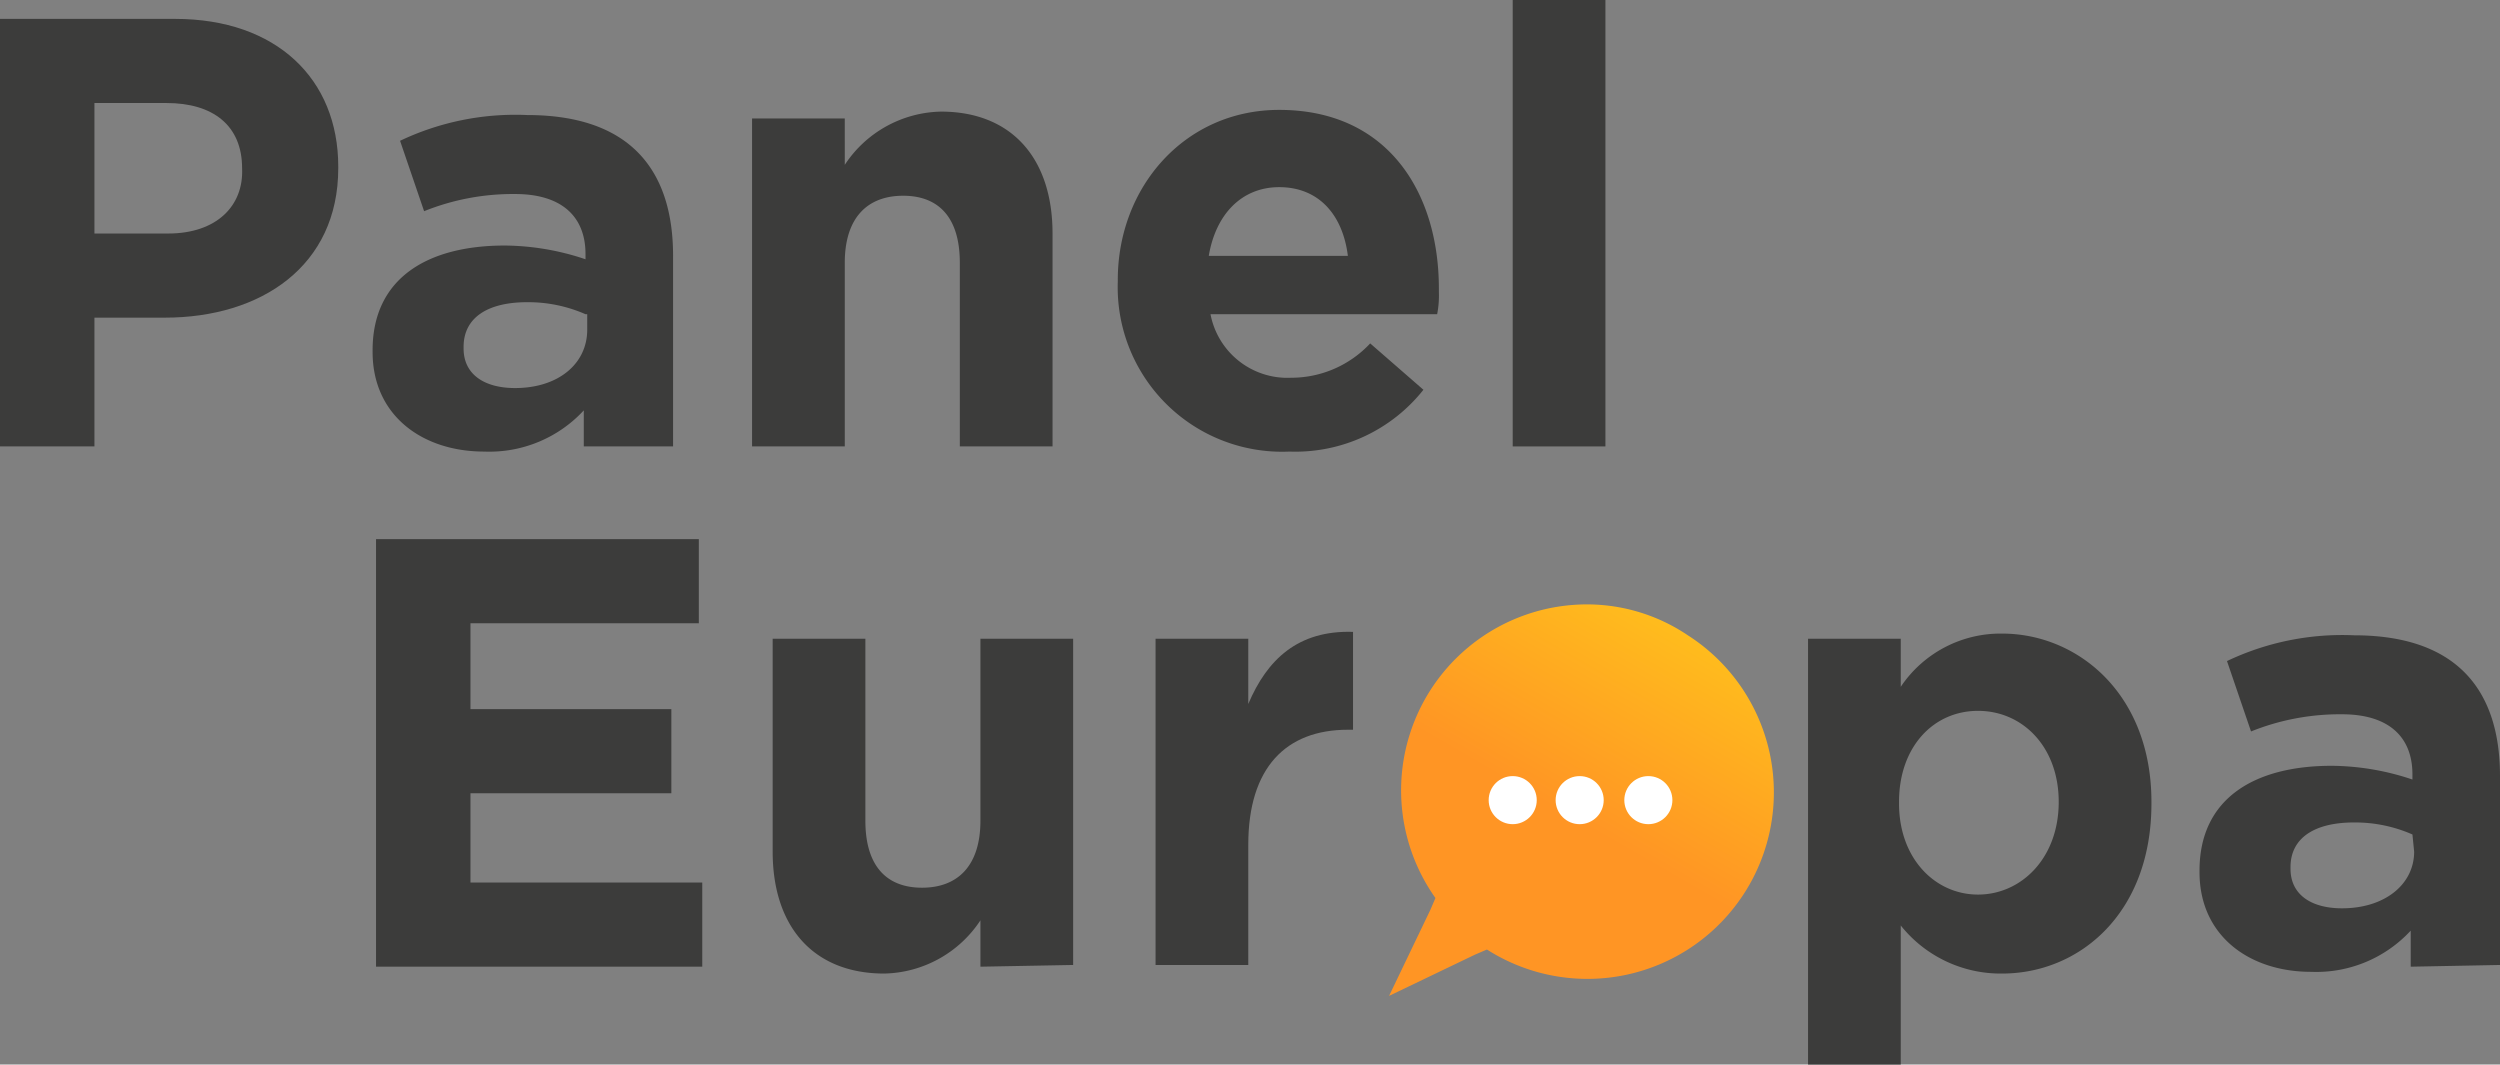
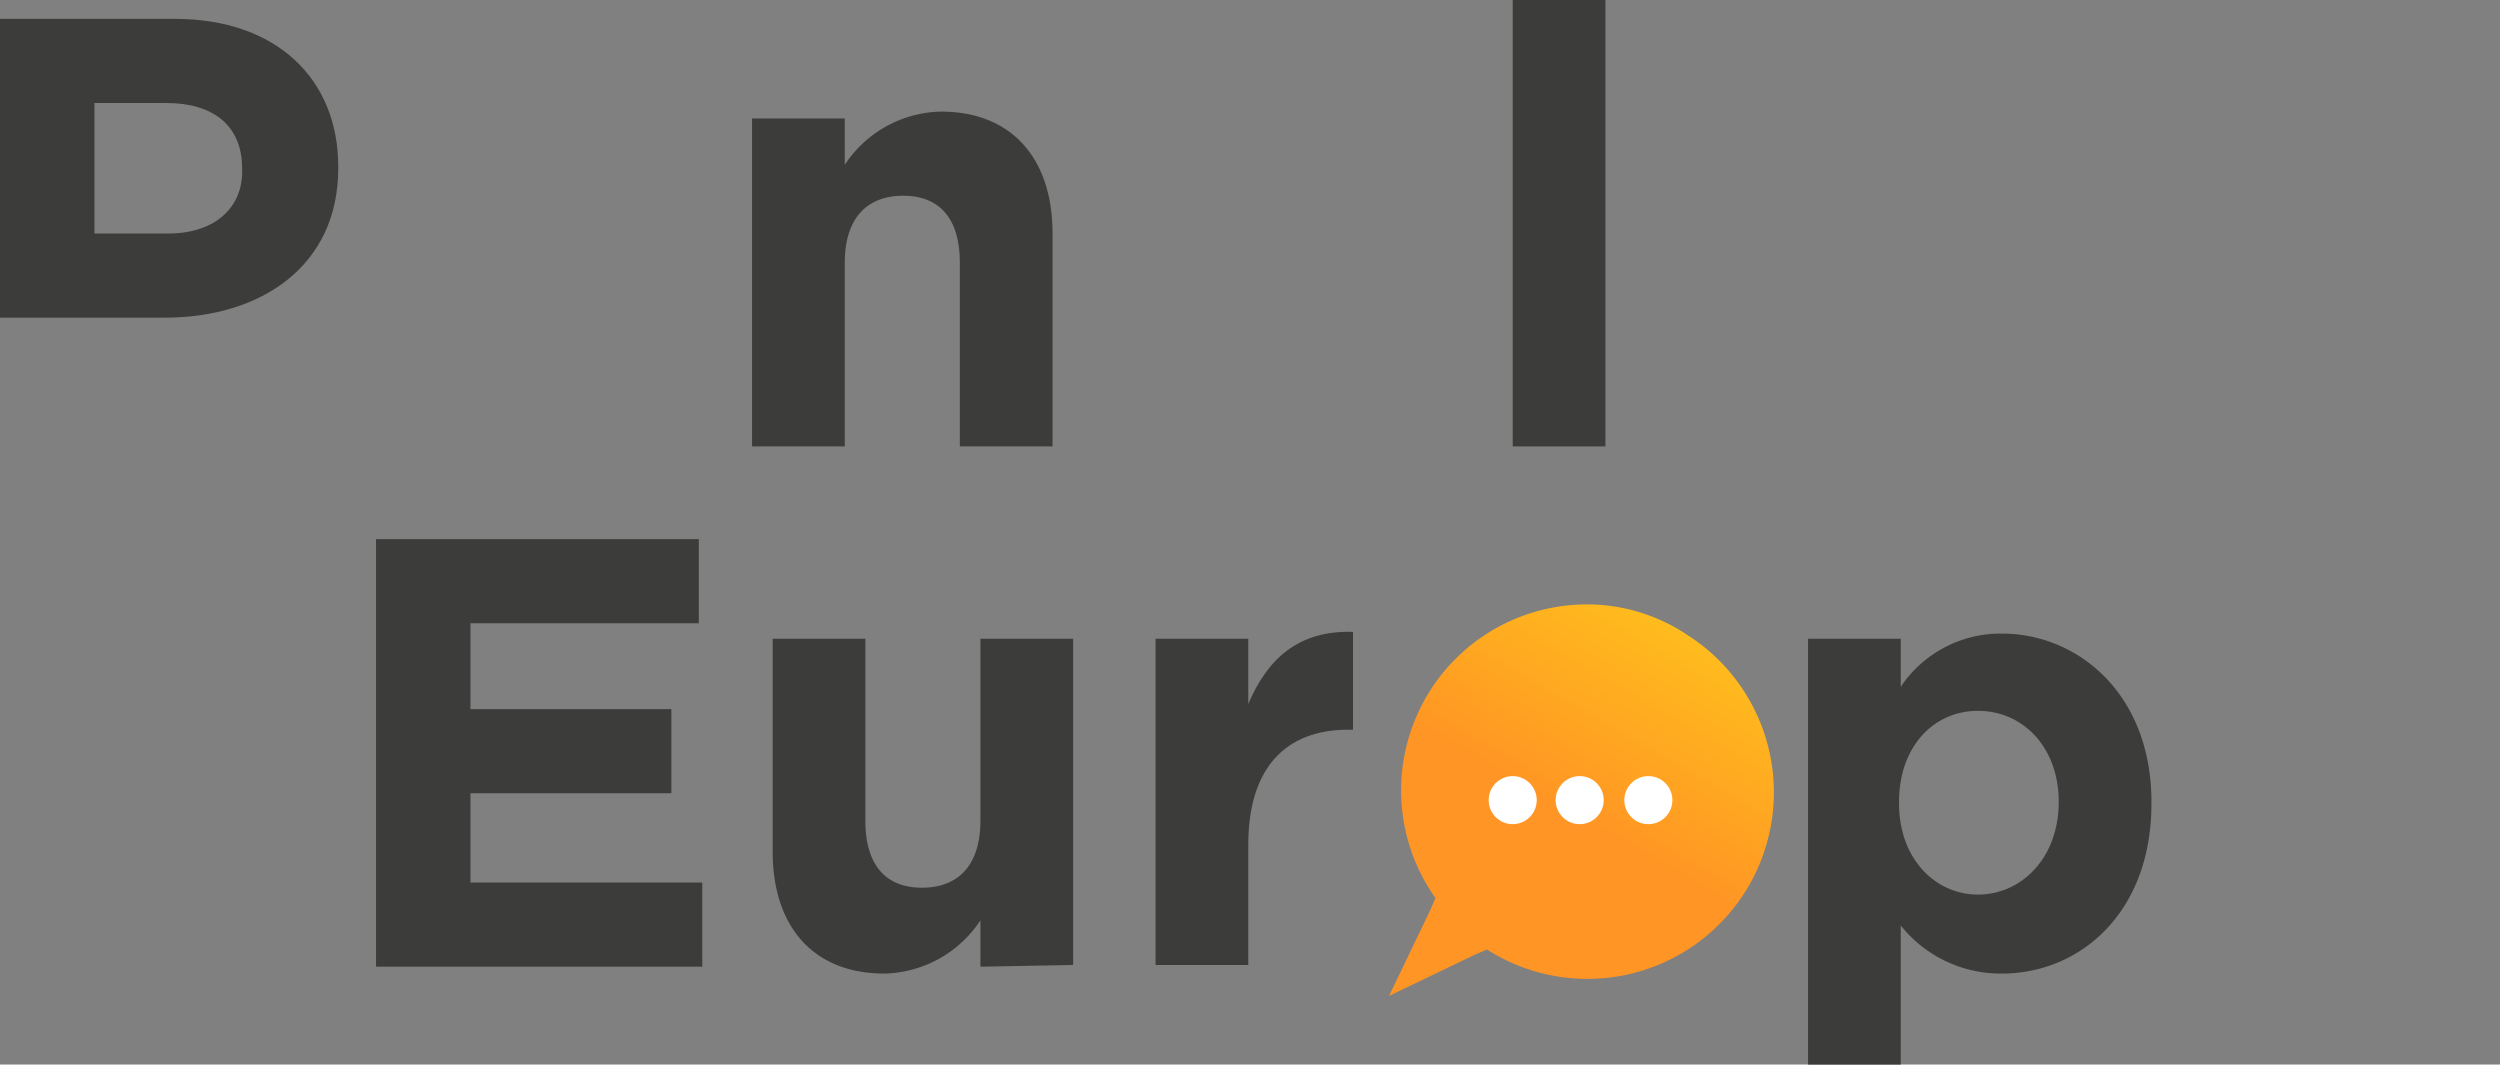
<svg xmlns="http://www.w3.org/2000/svg" id="Calque_1" data-name="Calque 1" viewBox="0 0 145.6 62">
  <rect x="0" y="0" width="145.6" height="62" fill="#808080" stroke="none" />
  <defs>
    <style>.cls-1{fill:#3c3c3b;}.cls-2{fill:url(#Dégradé_sans_nom_5);}.cls-3{fill:#fff;}</style>
    <linearGradient id="Dégradé_sans_nom_5" x1="84.4" y1="764.02" x2="97.85" y2="740.72" gradientTransform="translate(0 -704)" gradientUnits="userSpaceOnUse">
      <stop offset="0.53" stop-color="#ff9524" />
      <stop offset="1" stop-color="#ffbc1d" />
    </linearGradient>
  </defs>
  <title>paneleuropa-logo2</title>
  <g id="Calque_1-2" data-name="Calque 1-2">
-     <path class="cls-1" d="M9.6,18.5H5.5V26H0V1.1H10.2c5.9,0,9.5,3.5,9.5,8.6v.1C19.7,15.5,15.2,18.5,9.6,18.5Zm4.5-8.7C14.1,7.3,12.4,6,9.7,6H5.5v7.6H9.8c2.8,0,4.4-1.6,4.3-3.8Z" />
-     <path class="cls-1" d="M34,26V23.9a7.49,7.49,0,0,1-5.8,2.4c-3.6,0-6.5-2.1-6.5-5.8v-.1c0-4.2,3.2-6.1,7.7-6.1a15,15,0,0,1,4.7.8v-.3c0-2.2-1.4-3.5-4.1-3.5a13.86,13.86,0,0,0-5.3,1L23.3,8.2a15.61,15.61,0,0,1,7.4-1.5c5.9,0,8.5,3.1,8.5,8.2V26Zm.1-7.7a8.29,8.29,0,0,0-3.4-.7c-2.3,0-3.7.9-3.7,2.6v.1c0,1.5,1.2,2.3,3,2.3,2.5,0,4.2-1.4,4.2-3.4v-.9Z" />
+     <path class="cls-1" d="M9.6,18.5H5.5H0V1.1H10.2c5.9,0,9.5,3.5,9.5,8.6v.1C19.7,15.5,15.2,18.5,9.6,18.5Zm4.5-8.7C14.1,7.3,12.4,6,9.7,6H5.5v7.6H9.8c2.8,0,4.4-1.6,4.3-3.8Z" />
    <path class="cls-1" d="M55.9,26V15.3c0-2.6-1.2-3.9-3.3-3.9s-3.4,1.3-3.4,3.9V26H43.8V6.9h5.4V9.6a6.87,6.87,0,0,1,5.6-3.1c4.1,0,6.5,2.7,6.5,7.1V26Z" />
-     <path class="cls-1" d="M83.7,18.3H70.5A4.56,4.56,0,0,0,75.2,22a6.29,6.29,0,0,0,4.6-2l3.1,2.7a9.52,9.52,0,0,1-7.8,3.6,9.58,9.58,0,0,1-10-9.9v-.1c0-5.4,3.9-9.9,9.4-9.9,6.4,0,9.3,4.9,9.3,10.4V17A5.7,5.7,0,0,1,83.7,18.3Zm-9.2-7.4c-2.2,0-3.7,1.6-4.1,4h8.1C78.2,12.5,76.8,10.9,74.5,10.9Z" />
    <path class="cls-1" d="M88.1,26V0h5.4V26Z" />
    <path class="cls-1" d="M21.9,56.3V31.4H40.7v4.9H27.4v5H39.1v4.9H27.4v5.2H40.9v4.9Z" />
    <path class="cls-1" d="M57.1,56.3V53.6a6.87,6.87,0,0,1-5.6,3.1c-4.1,0-6.5-2.7-6.5-7.1V37.2h5.4V47.8c0,2.6,1.2,3.9,3.3,3.9s3.4-1.3,3.4-3.9V37.2h5.4v19Z" />
    <path class="cls-1" d="M78.5,42.5c-3.6,0-5.8,2.2-5.8,6.7v7H67.3v-19h5.4V41c1.1-2.6,2.9-4.3,6.1-4.2v5.7Z" />
    <path class="cls-1" d="M116.6,56.7a7.44,7.44,0,0,1-5.9-2.8V62h-5.4V37.2h5.4V40a7,7,0,0,1,5.9-3.1c4.4,0,8.7,3.5,8.7,9.8v.1C125.3,53.2,121.1,56.7,116.6,56.7Zm3.3-10c0-3.2-2.1-5.3-4.7-5.3s-4.6,2.1-4.6,5.3v.1c0,3.2,2.1,5.3,4.6,5.3s4.7-2.1,4.7-5.4Z" />
-     <path class="cls-1" d="M140.4,56.3V54.2a7.49,7.49,0,0,1-5.8,2.4c-3.6,0-6.5-2.1-6.5-5.8v-.1c0-4.2,3.2-6.1,7.7-6.1a15,15,0,0,1,4.7.8v-.3c0-2.2-1.4-3.5-4.1-3.5a13.86,13.86,0,0,0-5.3,1l-1.4-4.1a15.61,15.61,0,0,1,7.4-1.5c5.9,0,8.5,3.1,8.5,8.2v11Zm.1-7.7a8.29,8.29,0,0,0-3.4-.7c-2.3,0-3.7.9-3.7,2.6v.1c0,1.5,1.2,2.3,3,2.3,2.5,0,4.2-1.4,4.2-3.3Z" />
    <path class="cls-2" d="M92.4,35.2a10.83,10.83,0,0,0-8.8,17.1l-.3.7-2.4,5,5-2.4.7-.3A10.86,10.86,0,0,0,98.3,37a10.5,10.5,0,0,0-5.9-1.8Z" />
    <circle class="cls-3" cx="88.1" cy="46.6" r="1.4" />
    <circle class="cls-3" cx="92" cy="46.6" r="1.4" />
    <circle class="cls-3" cx="96" cy="46.6" r="1.4" />
  </g>
</svg>